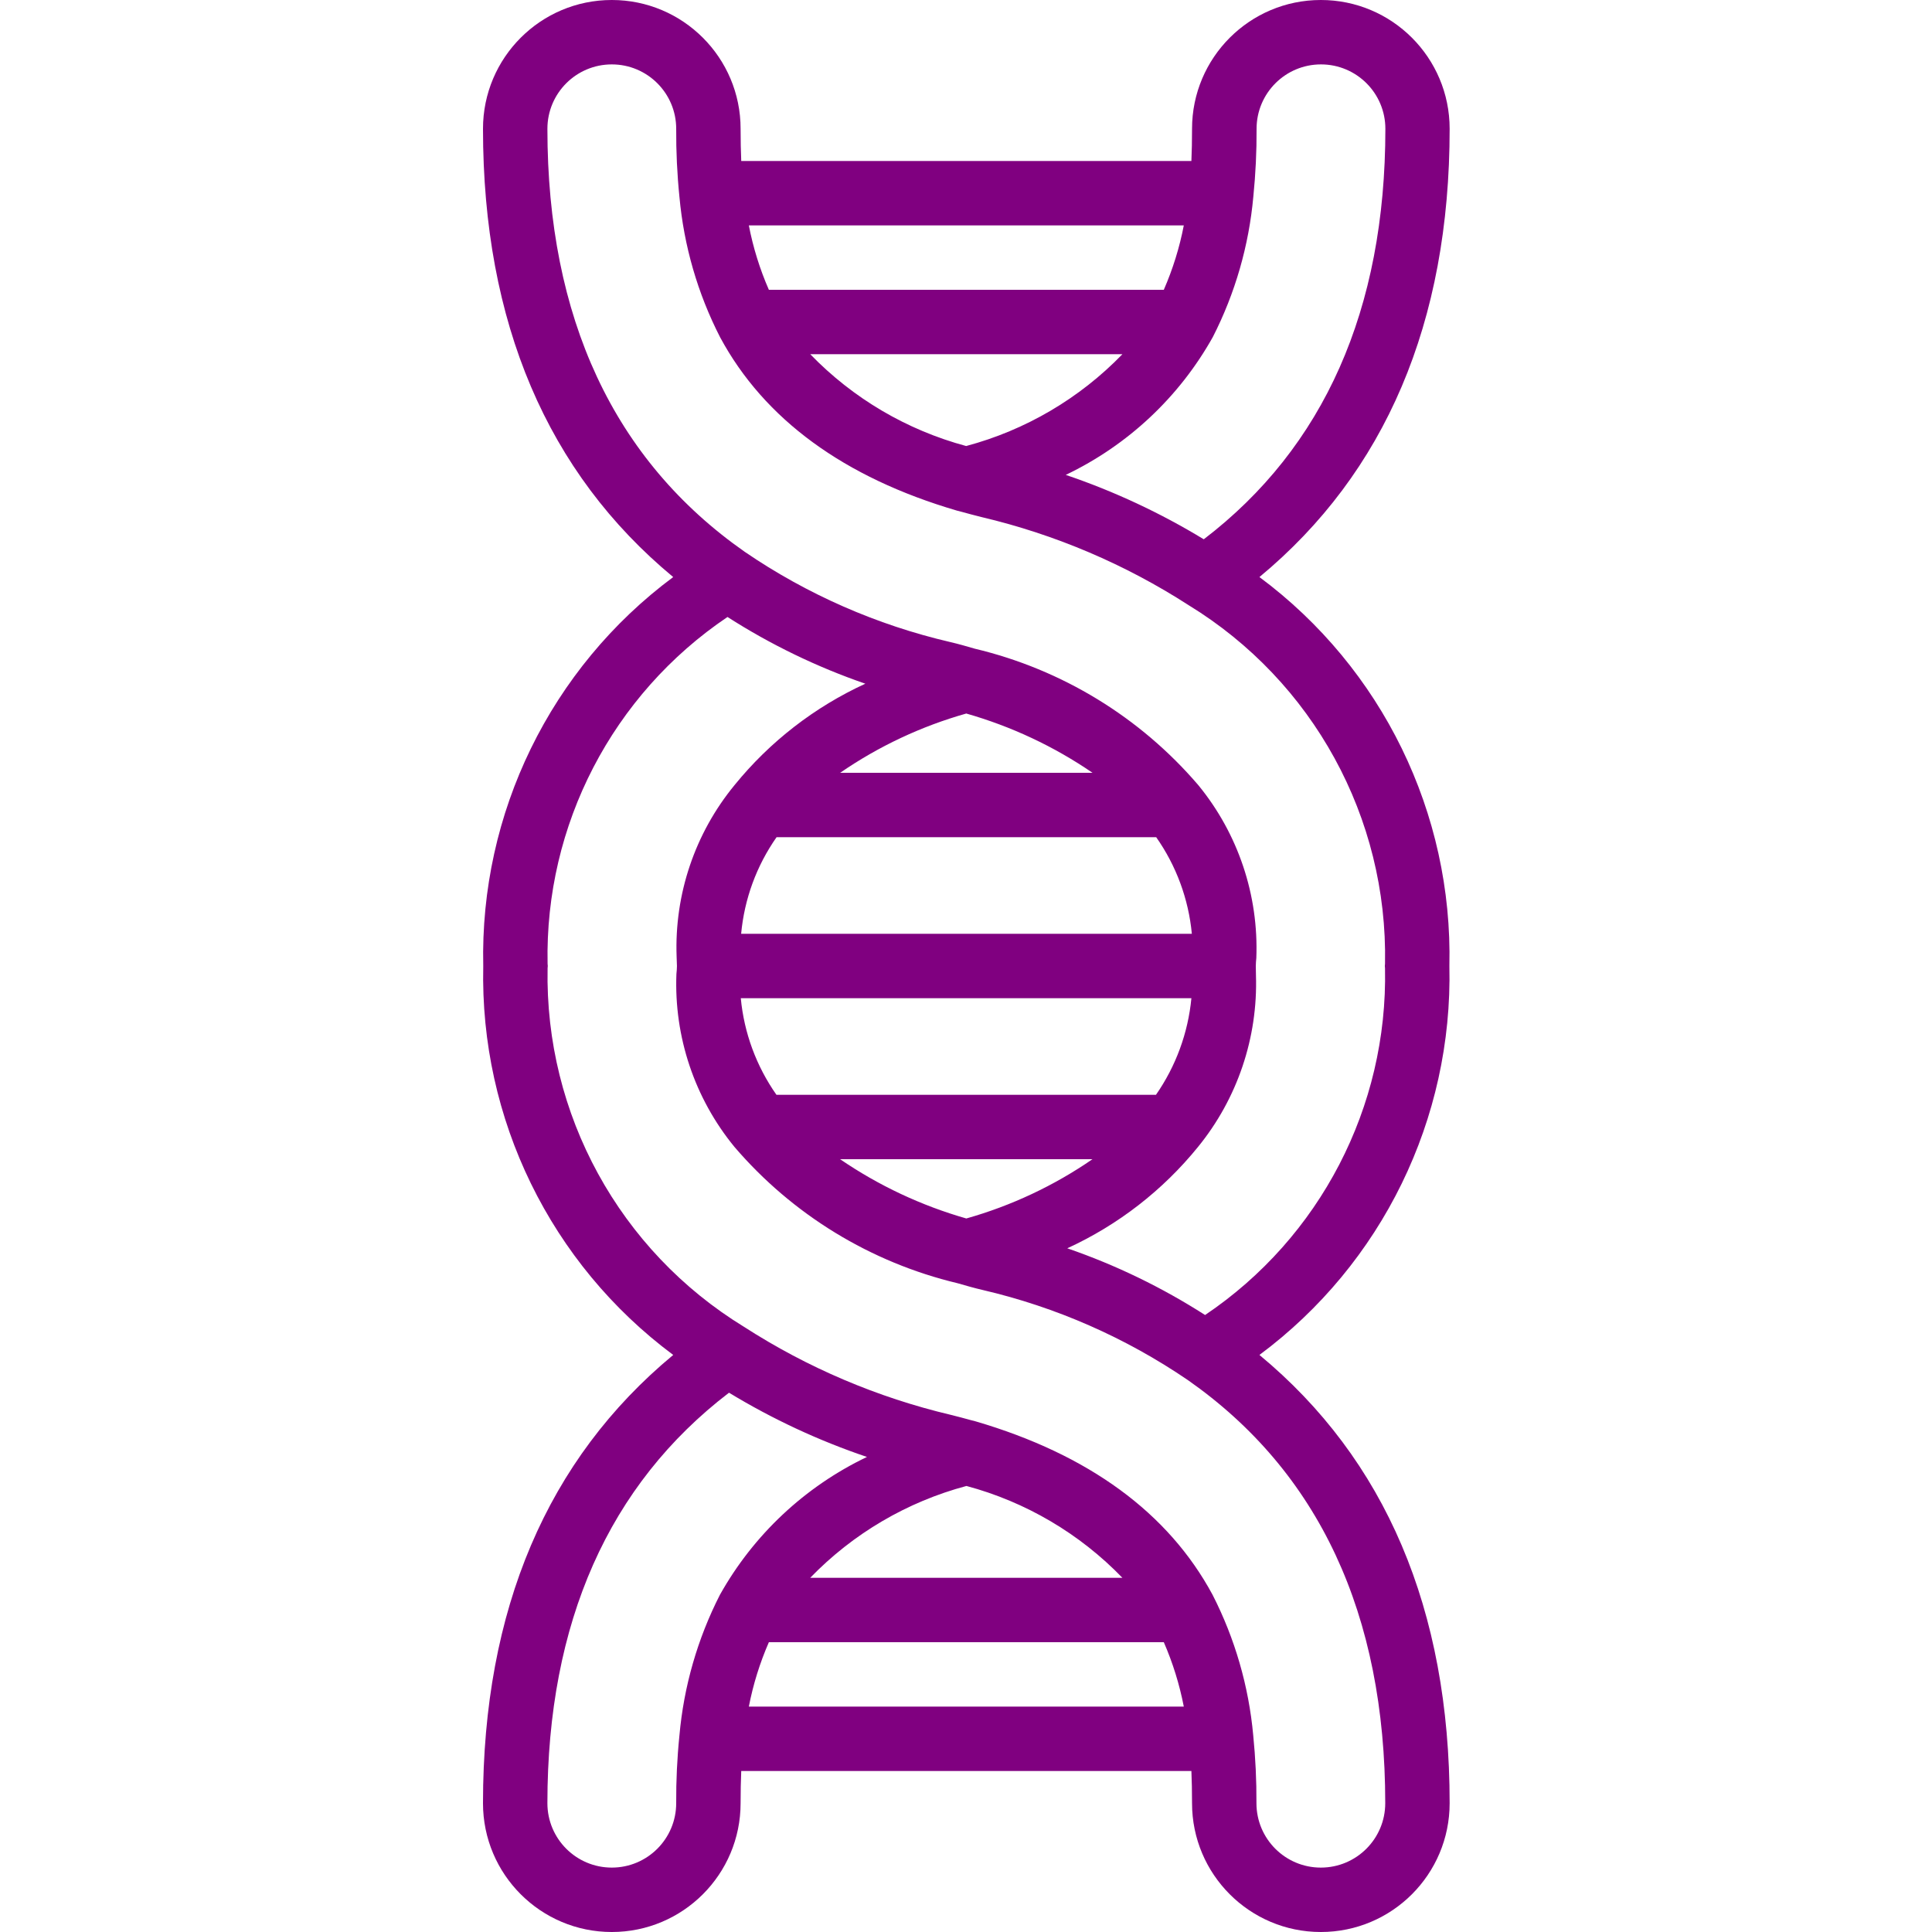
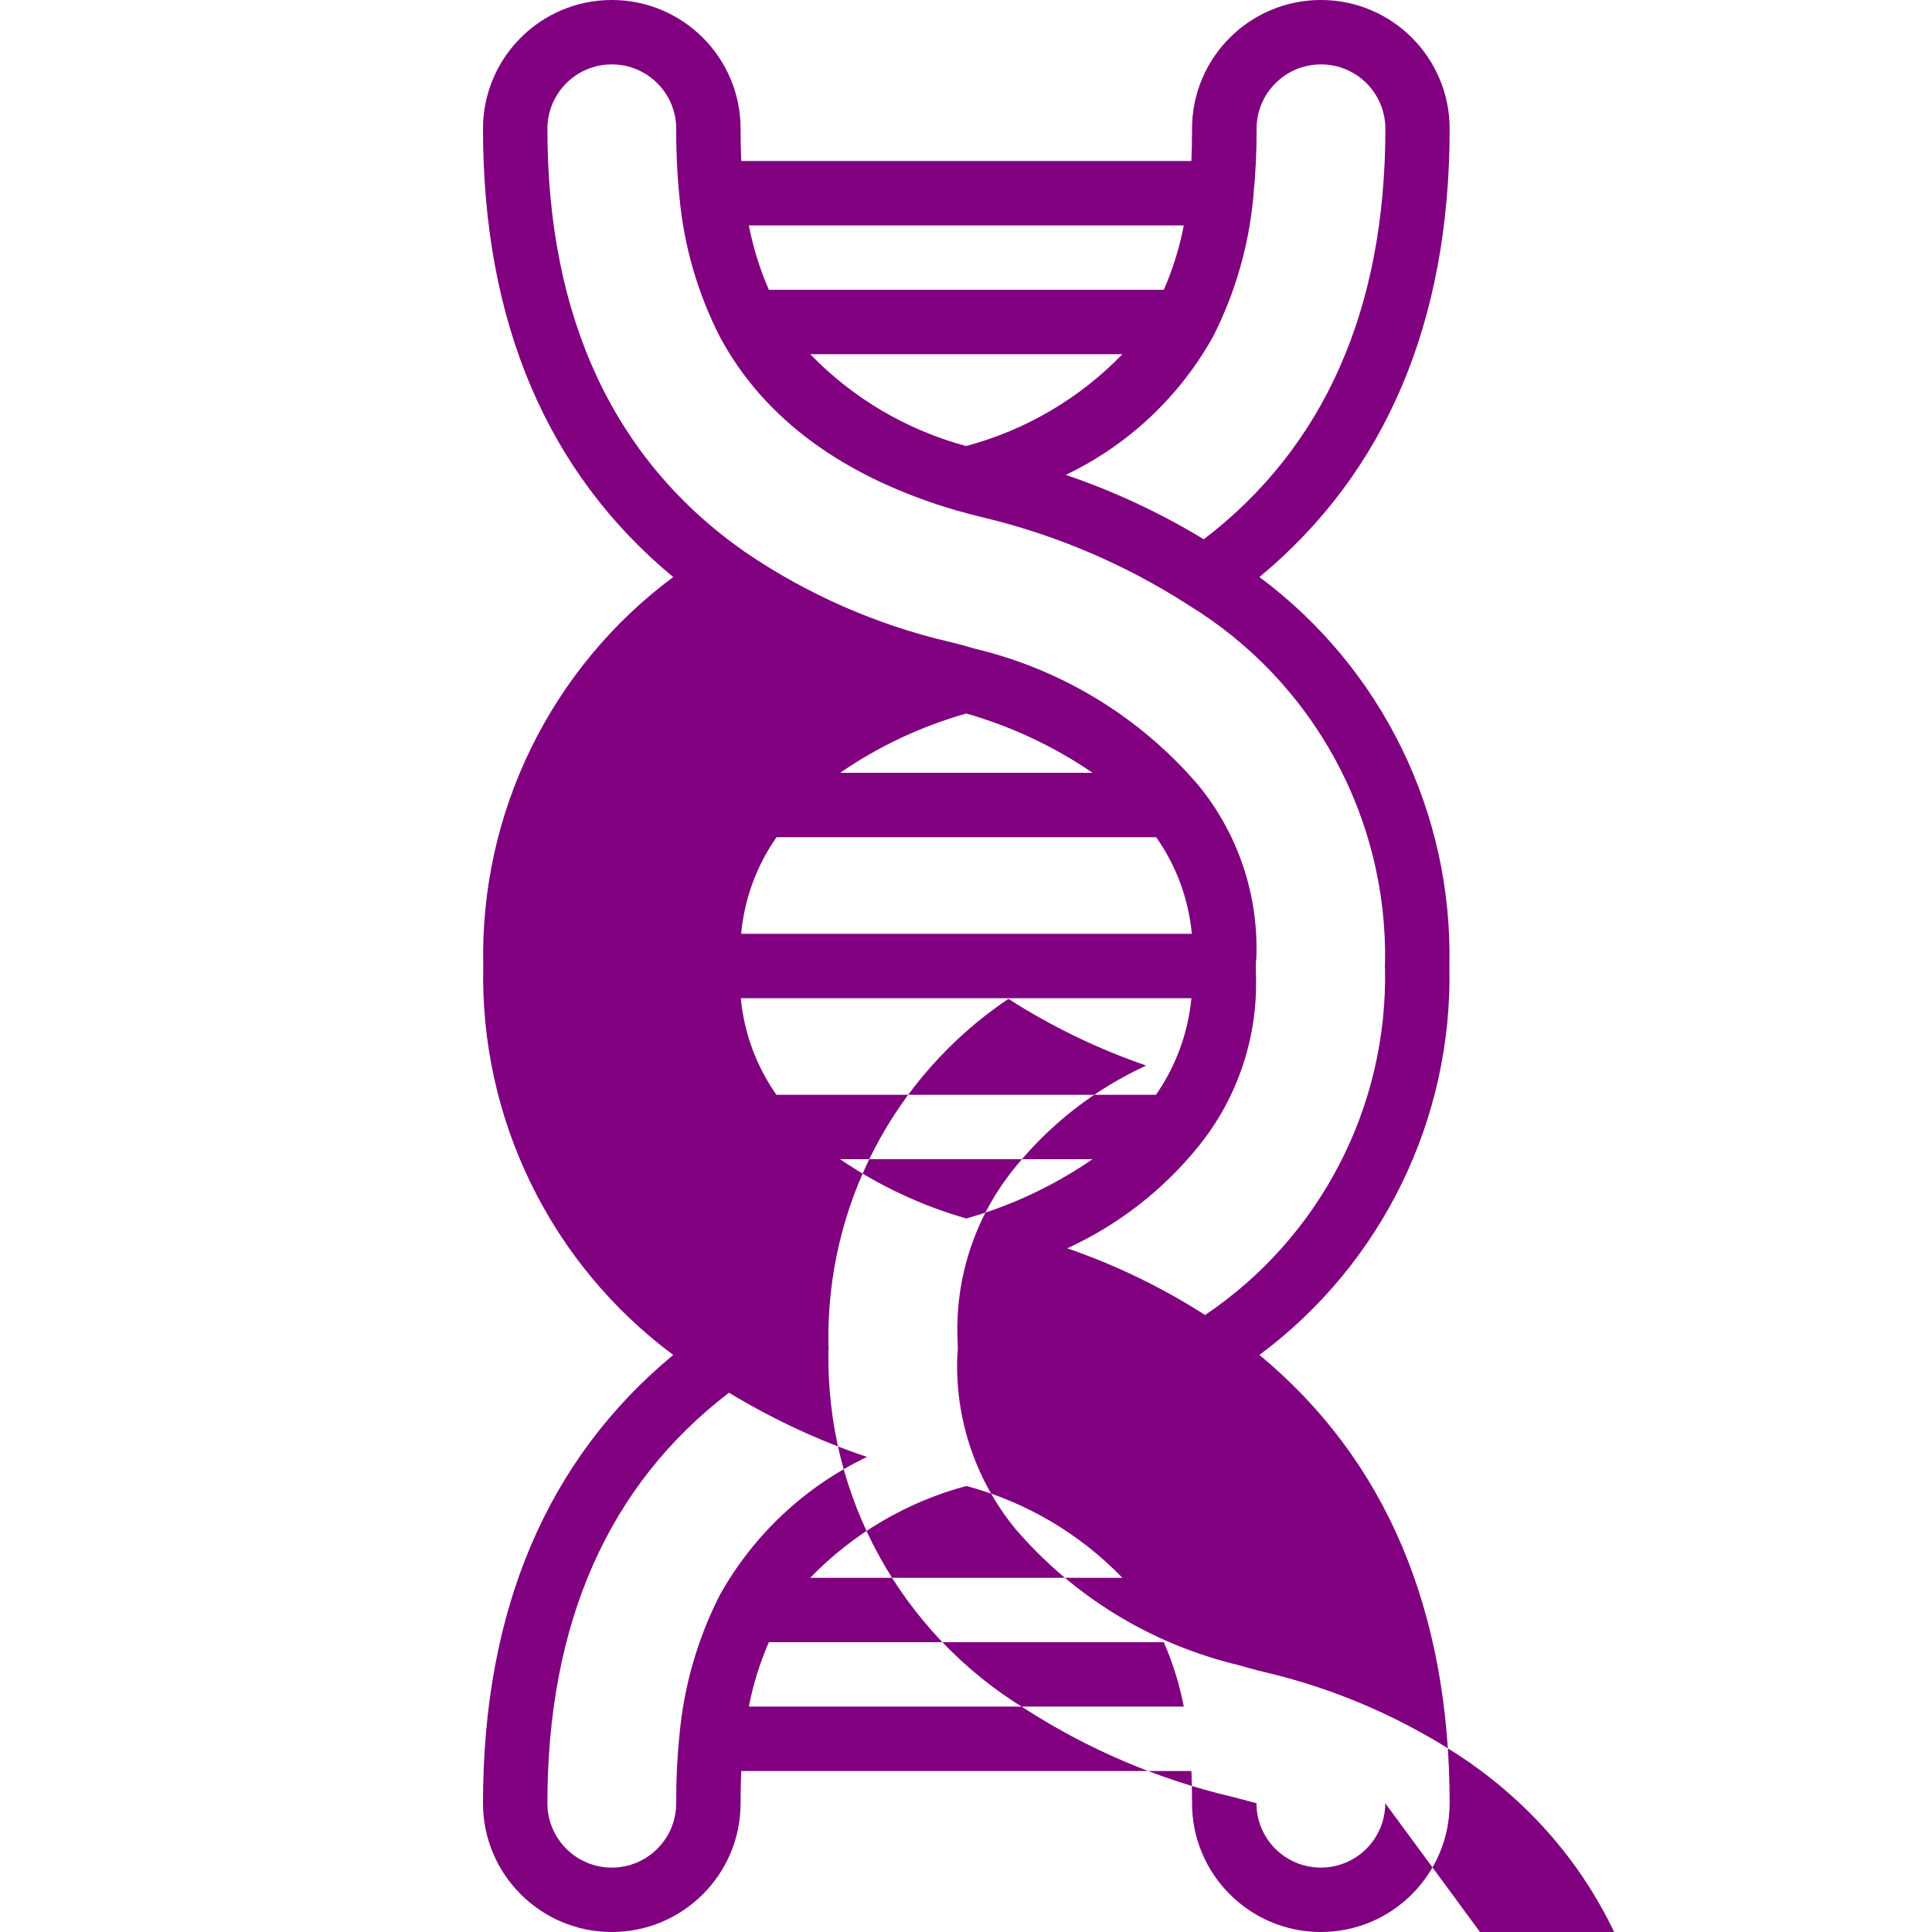
<svg xmlns="http://www.w3.org/2000/svg" height="512" viewBox="0 0 30 60" width="512">
  <g id="Page-1" fill="none" fill-rule="evenodd">
    <g id="036---DNA-" fill="purple" fill-rule="nonzero">
-       <path id="Shape" d="m24.113 17.921c3.905-3.236 5.907-7.9 5.907-13.921 0-2.209-1.791-4-4-4s-4 1.791-4 4c0 .365-.007.694-.02 1h-13.98c-.013-.307-.02-.635-.02-1 0-2.209-1.791-4-4-4s-4 1.791-4 4c0 6.021 2 10.685 5.907 13.921-3.809 2.832-6.008 7.334-5.899 12.079-.108 4.745 2.091 9.248 5.9 12.079-3.908 3.237-5.908 7.901-5.908 13.921 0 2.209 1.791 4 4 4s4-1.791 4-4c0-.365.007-.694.02-1h13.98c.013.307.02.635.02 1 0 2.209 1.791 4 4 4s4-1.791 4-4c0-6.022-2-10.686-5.907-13.921 3.809-2.831 6.008-7.334 5.899-12.079.11-4.745-2.089-9.248-5.899-12.079zm-.189-11.821c.07-.698.104-1.399.1-2.1 0-1.105.895-2 2-2s2 .895 2 2c0 5.62-1.911 9.9-5.64 12.748-1.351-.822-2.788-1.492-4.286-2 1.929-.921 3.526-2.418 4.569-4.284.694-1.361 1.12-2.842 1.257-4.364zm-2.781 2.9h-12.265c-.281-.642-.489-1.312-.622-2h13.508c-.132.688-.341 1.358-.621 2zm-1.285 2c-1.329 1.373-3.007 2.359-4.853 2.852-1.842-.495-3.516-1.48-4.842-2.852zm-13.758 42.9c-.071.698-.104 1.399-.1 2.1 0 1.105-.895 2-2 2s-2-.895-2-2c0-5.62 1.911-9.894 5.64-12.748 1.351.82 2.787 1.489 4.284 1.995-1.928.922-3.523 2.418-4.567 4.283-.695 1.363-1.122 2.846-1.257 4.37zm2.778-2.9h12.265c.28.642.488 1.313.621 2h-13.508c.133-.688.342-1.358.622-2zm1.284-2c1.329-1.373 3.006-2.359 4.852-2.852 1.843.494 3.517 1.48 4.843 2.852zm17.858 7c0 1.105-.895 2-2 2s-2-.895-2-2c.004-.705-.03-1.409-.1-2.11-.139-1.522-.568-3.004-1.264-4.365-1.372-2.544-3.848-4.356-7.359-5.384l-.152-.039c-.2-.057-.4-.108-.615-.162-2.281-.54-4.454-1.464-6.424-2.734-3.866-2.366-6.188-6.604-6.1-11.136l.006-.07-.006-.07c-.089-4.306 2.016-8.362 5.587-10.769 1.34.858 2.777 1.554 4.281 2.072-1.577.724-2.967 1.801-4.061 3.148-1.231 1.497-1.871 3.392-1.8 5.329l.01.29c0 .085-.008.162-.016.246-.077 1.95.563 3.86 1.8 5.37 1.804 2.107 4.23 3.59 6.928 4.235.258.074.516.149.78.21 2.28.531 4.443 1.481 6.377 2.8 4.064 2.845 6.128 7.266 6.128 13.139zm-13.01-18.159c-1.397-.399-2.721-1.021-3.92-1.841h7.838c-1.196.824-2.52 1.446-3.918 1.841zm5.89-3.841h-11.787c-.623-.887-1.005-1.921-1.107-3h13.994c-.103 1.078-.482 2.111-1.1 3zm-12.883-5c.099-1.079.478-2.113 1.1-3h11.79c.623.887 1.005 1.921 1.107 3zm3.075-5c1.196-.824 2.519-1.446 3.917-1.841 1.398.399 2.722 1.02 3.921 1.841zm16.921 6.071c.089 4.306-2.016 8.362-5.588 10.768-1.339-.858-2.776-1.554-4.28-2.072 1.577-.723 2.967-1.8 4.06-3.148 1.223-1.501 1.862-3.394 1.8-5.329l-.005-.29c0-.085.008-.162.016-.246.076-1.95-.564-3.86-1.8-5.369-1.807-2.112-4.238-3.596-6.942-4.239-.254-.074-.506-.147-.766-.207-2.281-.531-4.443-1.48-6.377-2.8-4.068-2.846-6.131-7.266-6.131-13.139 0-1.105.895-2 2-2s2 .895 2 2c-.004.705.029 1.41.1 2.111.138 1.522.567 3.004 1.264 4.364 1.371 2.544 3.847 4.356 7.359 5.384l.152.039c.194.056.4.107.615.162 2.281.539 4.453 1.464 6.423 2.734 3.867 2.365 6.188 6.603 6.1 11.135l-.006.071z" />
+       <path id="Shape" d="m24.113 17.921c3.905-3.236 5.907-7.9 5.907-13.921 0-2.209-1.791-4-4-4s-4 1.791-4 4c0 .365-.007.694-.02 1h-13.98c-.013-.307-.02-.635-.02-1 0-2.209-1.791-4-4-4s-4 1.791-4 4c0 6.021 2 10.685 5.907 13.921-3.809 2.832-6.008 7.334-5.899 12.079-.108 4.745 2.091 9.248 5.9 12.079-3.908 3.237-5.908 7.901-5.908 13.921 0 2.209 1.791 4 4 4s4-1.791 4-4c0-.365.007-.694.02-1h13.98c.013.307.02.635.02 1 0 2.209 1.791 4 4 4s4-1.791 4-4c0-6.022-2-10.686-5.907-13.921 3.809-2.831 6.008-7.334 5.899-12.079.11-4.745-2.089-9.248-5.899-12.079zm-.189-11.821c.07-.698.104-1.399.1-2.1 0-1.105.895-2 2-2s2 .895 2 2c0 5.62-1.911 9.9-5.64 12.748-1.351-.822-2.788-1.492-4.286-2 1.929-.921 3.526-2.418 4.569-4.284.694-1.361 1.12-2.842 1.257-4.364zm-2.781 2.9h-12.265c-.281-.642-.489-1.312-.622-2h13.508c-.132.688-.341 1.358-.621 2zm-1.285 2c-1.329 1.373-3.007 2.359-4.853 2.852-1.842-.495-3.516-1.48-4.842-2.852zm-13.758 42.9c-.071.698-.104 1.399-.1 2.1 0 1.105-.895 2-2 2s-2-.895-2-2c0-5.62 1.911-9.894 5.64-12.748 1.351.82 2.787 1.489 4.284 1.995-1.928.922-3.523 2.418-4.567 4.283-.695 1.363-1.122 2.846-1.257 4.37zm2.778-2.9h12.265c.28.642.488 1.313.621 2h-13.508c.133-.688.342-1.358.622-2zm1.284-2c1.329-1.373 3.006-2.359 4.852-2.852 1.843.494 3.517 1.48 4.843 2.852zm17.858 7c0 1.105-.895 2-2 2s-2-.895-2-2l-.152-.039c-.2-.057-.4-.108-.615-.162-2.281-.54-4.454-1.464-6.424-2.734-3.866-2.366-6.188-6.604-6.1-11.136l.006-.07-.006-.07c-.089-4.306 2.016-8.362 5.587-10.769 1.34.858 2.777 1.554 4.281 2.072-1.577.724-2.967 1.801-4.061 3.148-1.231 1.497-1.871 3.392-1.8 5.329l.01.29c0 .085-.008.162-.016.246-.077 1.95.563 3.86 1.8 5.37 1.804 2.107 4.23 3.59 6.928 4.235.258.074.516.149.78.21 2.28.531 4.443 1.481 6.377 2.8 4.064 2.845 6.128 7.266 6.128 13.139zm-13.01-18.159c-1.397-.399-2.721-1.021-3.92-1.841h7.838c-1.196.824-2.52 1.446-3.918 1.841zm5.89-3.841h-11.787c-.623-.887-1.005-1.921-1.107-3h13.994c-.103 1.078-.482 2.111-1.1 3zm-12.883-5c.099-1.079.478-2.113 1.1-3h11.79c.623.887 1.005 1.921 1.107 3zm3.075-5c1.196-.824 2.519-1.446 3.917-1.841 1.398.399 2.722 1.02 3.921 1.841zm16.921 6.071c.089 4.306-2.016 8.362-5.588 10.768-1.339-.858-2.776-1.554-4.28-2.072 1.577-.723 2.967-1.8 4.06-3.148 1.223-1.501 1.862-3.394 1.8-5.329l-.005-.29c0-.085.008-.162.016-.246.076-1.95-.564-3.86-1.8-5.369-1.807-2.112-4.238-3.596-6.942-4.239-.254-.074-.506-.147-.766-.207-2.281-.531-4.443-1.48-6.377-2.8-4.068-2.846-6.131-7.266-6.131-13.139 0-1.105.895-2 2-2s2 .895 2 2c-.004.705.029 1.41.1 2.111.138 1.522.567 3.004 1.264 4.364 1.371 2.544 3.847 4.356 7.359 5.384l.152.039c.194.056.4.107.615.162 2.281.539 4.453 1.464 6.423 2.734 3.867 2.365 6.188 6.603 6.1 11.135l-.006.071z" />
    </g>
  </g>
</svg>